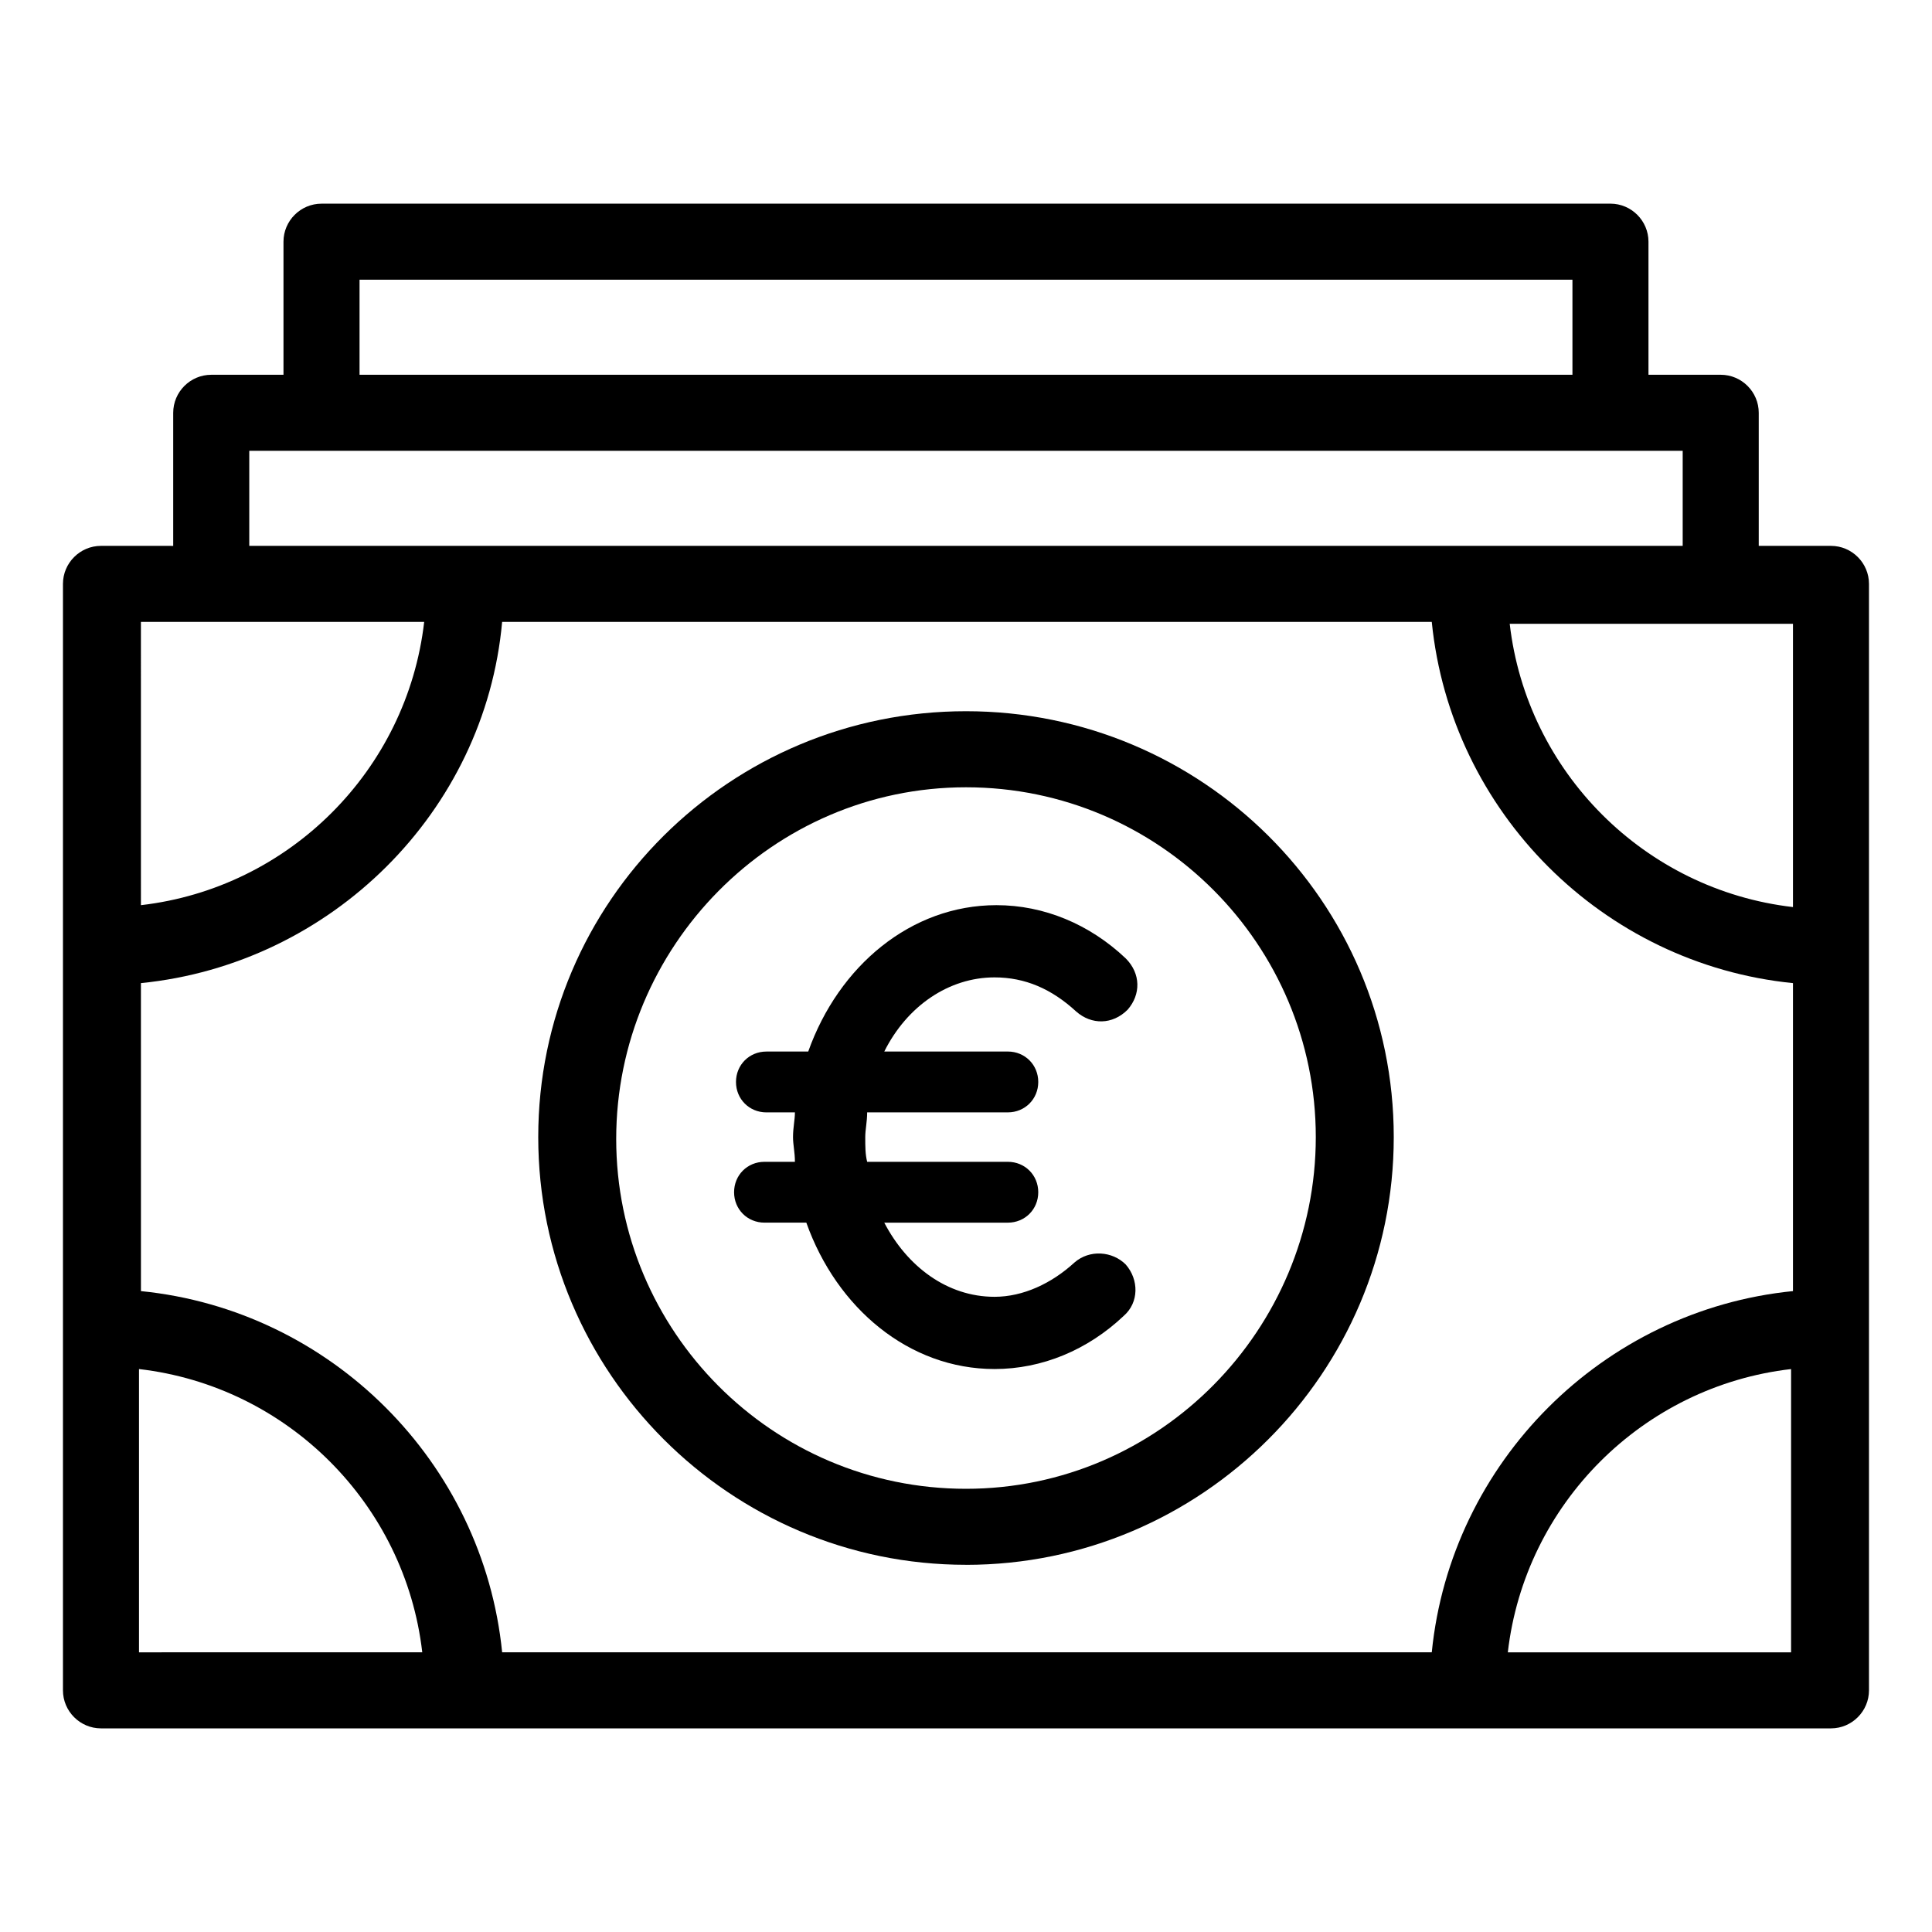
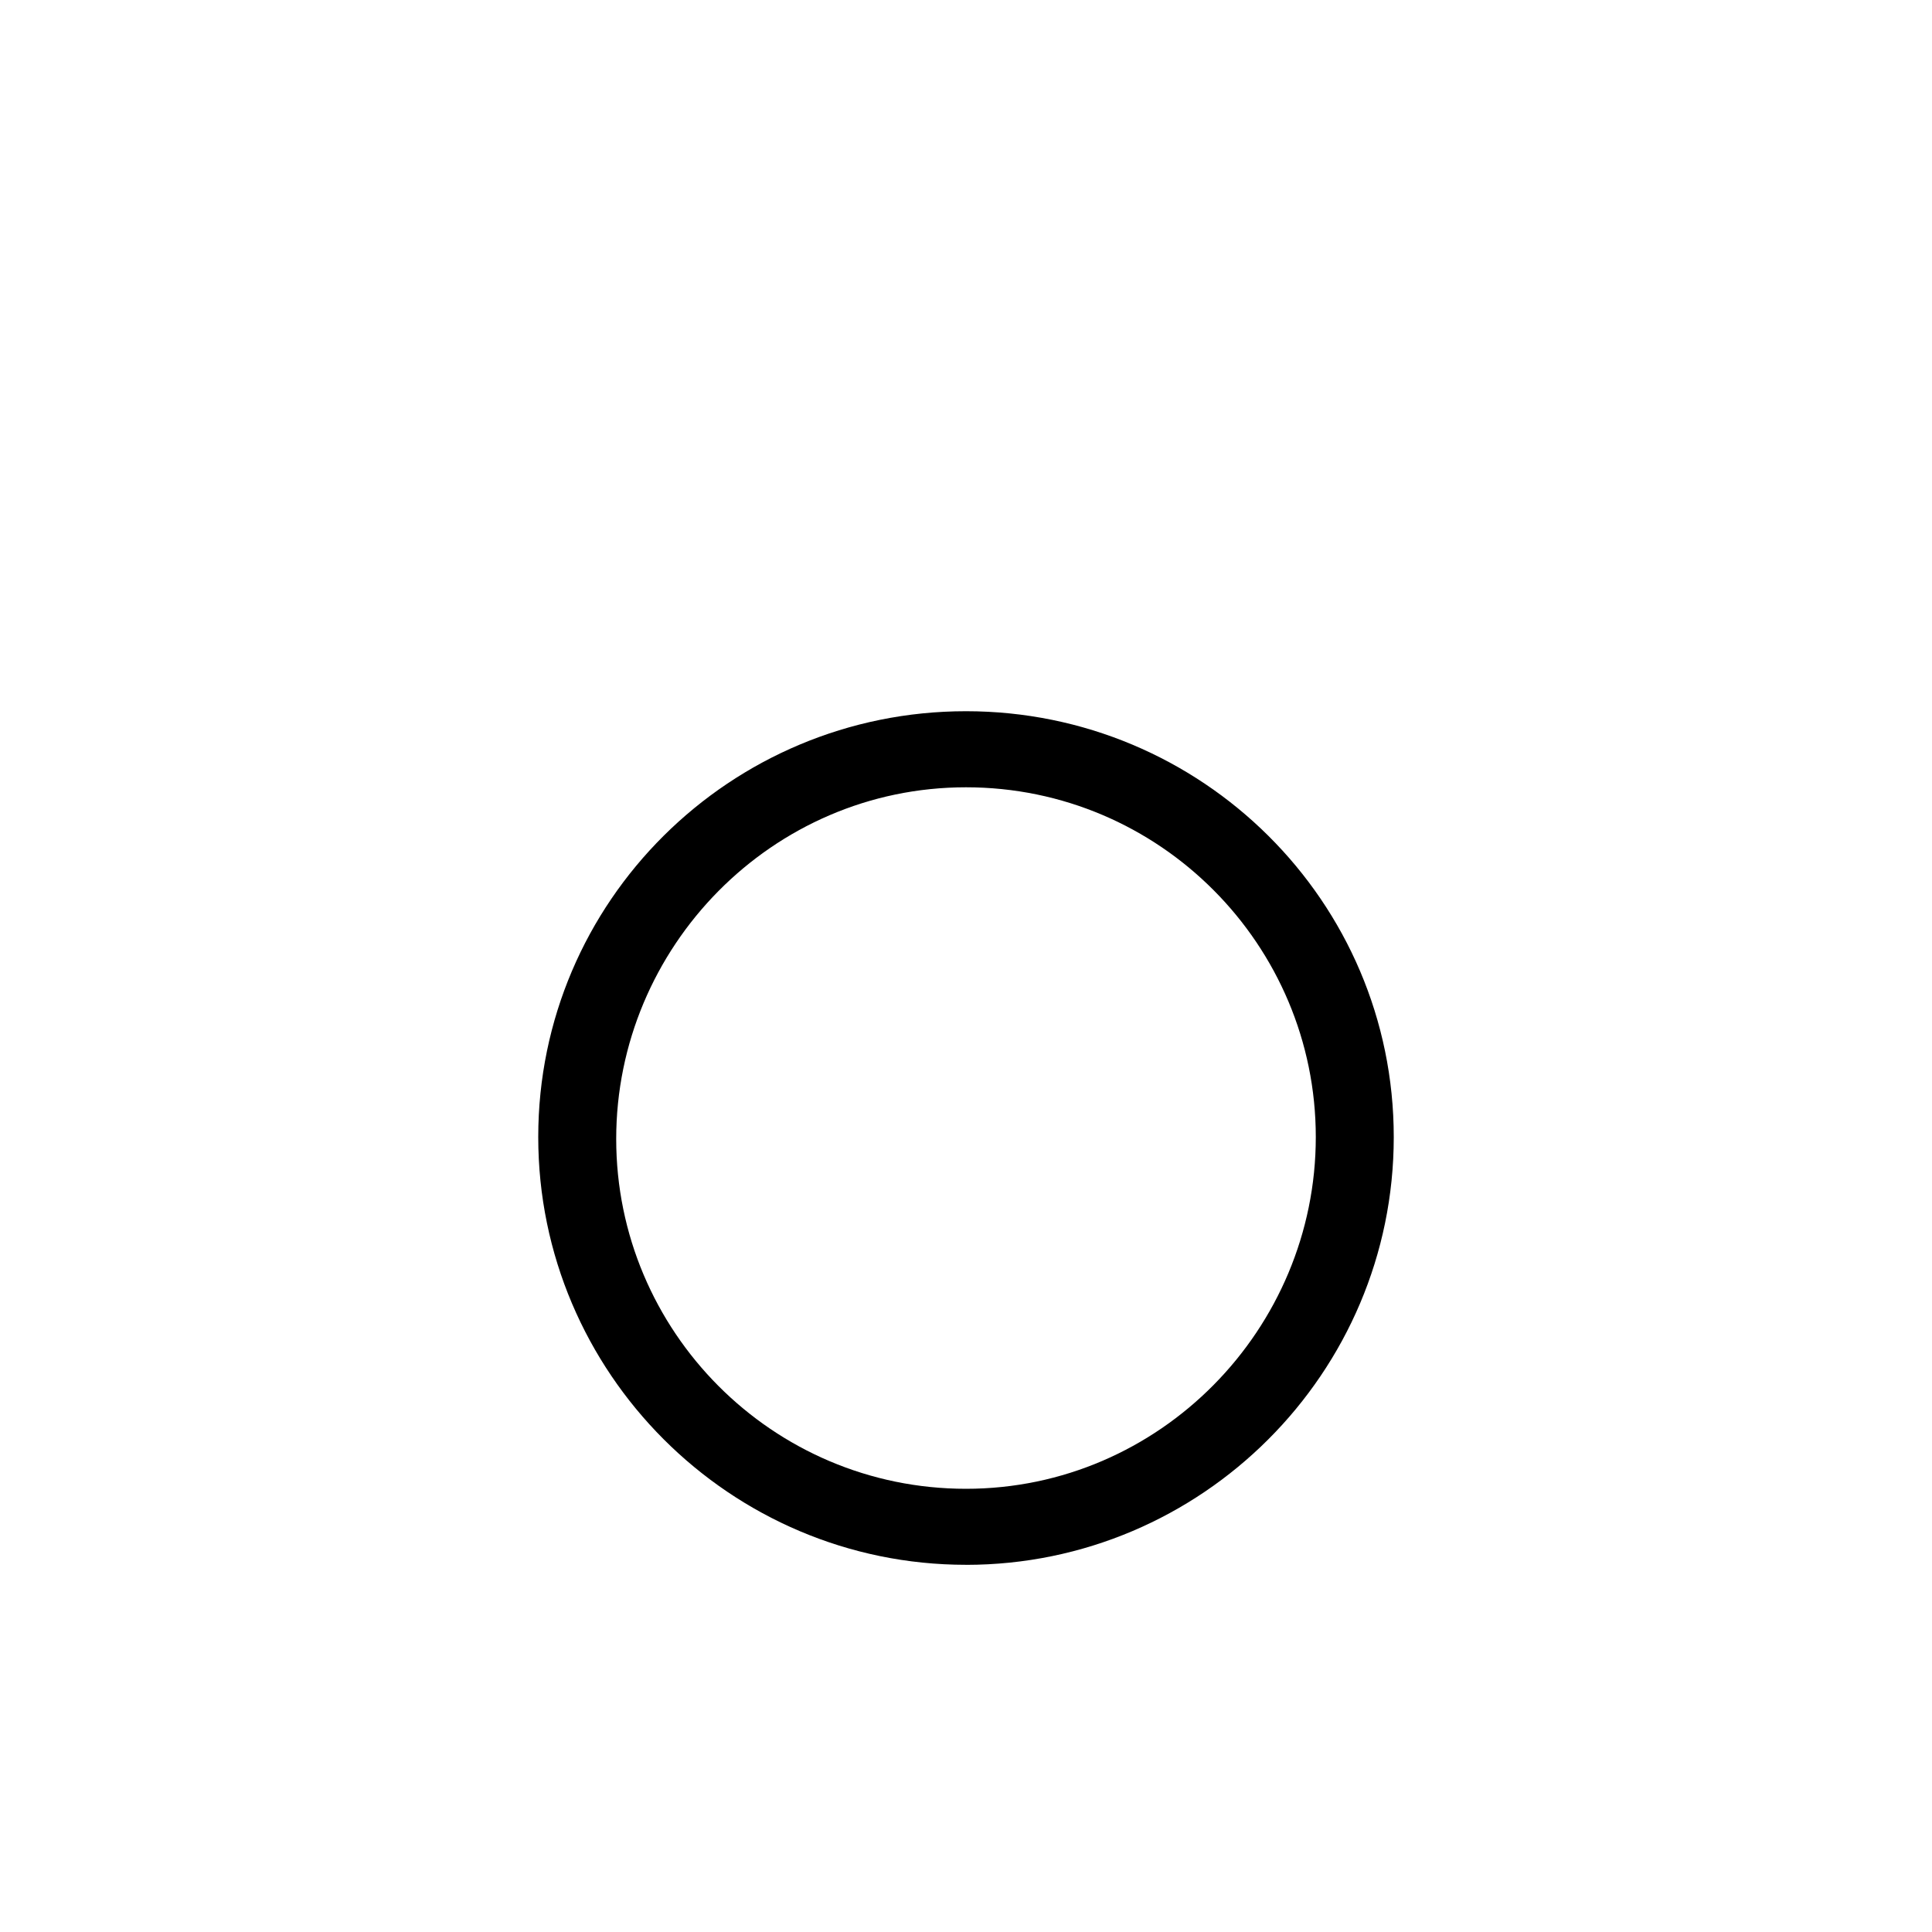
<svg xmlns="http://www.w3.org/2000/svg" fill="#000000" width="800px" height="800px" version="1.1" viewBox="144 144 512 512">
  <g>
-     <path d="m629.23 288.66h-19.145v-35.266c0-5.543-4.535-10.078-10.078-10.078h-19.145v-35.266c0-5.543-4.535-10.078-10.078-10.078l-341.58 0.004c-5.543 0-10.078 4.535-10.078 10.078v35.266h-19.145c-5.543 0-10.078 4.535-10.078 10.078v35.266l-19.141-0.004c-5.543 0-10.078 4.535-10.078 10.078v293.22c0 5.543 4.535 10.078 10.078 10.078h458.46c5.543 0 10.078-4.535 10.078-10.078v-293.22c0-5.543-4.535-10.078-10.078-10.078zm-10.074 95.723c-39.297-4.535-70.535-35.77-75.066-75.066h75.066zm-95.723-75.57c5.039 50.383 45.344 90.688 95.723 95.723v81.617c-50.383 5.039-90.688 45.344-95.723 95.723l-246.36 0.004c-5.039-50.383-45.344-90.688-95.723-95.723l-0.004-81.621c50.383-5.039 91.191-45.344 95.723-95.723zm-284.15-90.684h321.43v25.191l-321.43-0.004zm-29.223 45.34h379.87v25.191h-379.87zm46.352 45.344c-4.535 39.297-35.77 70.535-75.066 75.066l-0.004-75.066zm-75.574 198c39.297 4.535 70.535 35.77 75.066 75.066l-75.066 0.004zm362.75 75.07c4.535-39.297 35.77-70.535 75.066-75.066v75.066z" />
    <path d="m400 558.7c62.473 0 113.36-50.883 113.36-113.36 0-62.477-50.883-112.86-113.36-112.86s-113.36 50.379-113.36 112.85 50.887 113.36 113.36 113.36zm0-206.06c51.387 0 92.699 41.816 92.699 92.699 0 50.887-41.312 93.207-92.699 93.207s-92.699-41.816-92.699-92.699c-0.004-50.887 41.309-93.207 92.699-93.207z" />
-     <path d="m338.54 459.95c0 4.535 3.527 8.062 8.062 8.062h11.082c8.062 22.672 27.207 38.793 49.879 38.793 12.594 0 24.688-5.039 34.258-14.105 4.031-3.527 4.031-9.574 0.504-13.602-3.527-3.527-9.574-4.031-13.602-0.504-6.047 5.543-13.602 9.07-21.16 9.07-12.594 0-23.176-8.062-29.223-19.648h32.746c4.535 0 8.062-3.527 8.062-8.062 0-4.535-3.527-8.062-8.062-8.062h-37.281c-0.504-2.016-0.504-4.031-0.504-6.551 0-2.016 0.504-4.031 0.504-6.551h37.281c4.535 0 8.062-3.527 8.062-8.062 0-4.535-3.527-8.062-8.062-8.062h-32.746c6.047-12.09 17.129-19.648 29.223-19.648 8.062 0 15.113 3.023 21.664 9.07 4.031 3.527 9.574 3.527 13.602-0.504 3.527-4.031 3.527-9.574-0.504-13.602-9.574-9.07-21.664-14.105-34.258-14.105-22.672 0-41.816 16.121-49.879 38.793h-11.082c-4.535 0-8.062 3.527-8.062 8.062s3.527 8.062 8.062 8.062l7.555-0.004c0 2.016-0.504 4.031-0.504 6.551 0 2.016 0.504 4.031 0.504 6.551h-8.062c-4.535-0.004-8.059 3.523-8.059 8.059z" />
  </g>
</svg>